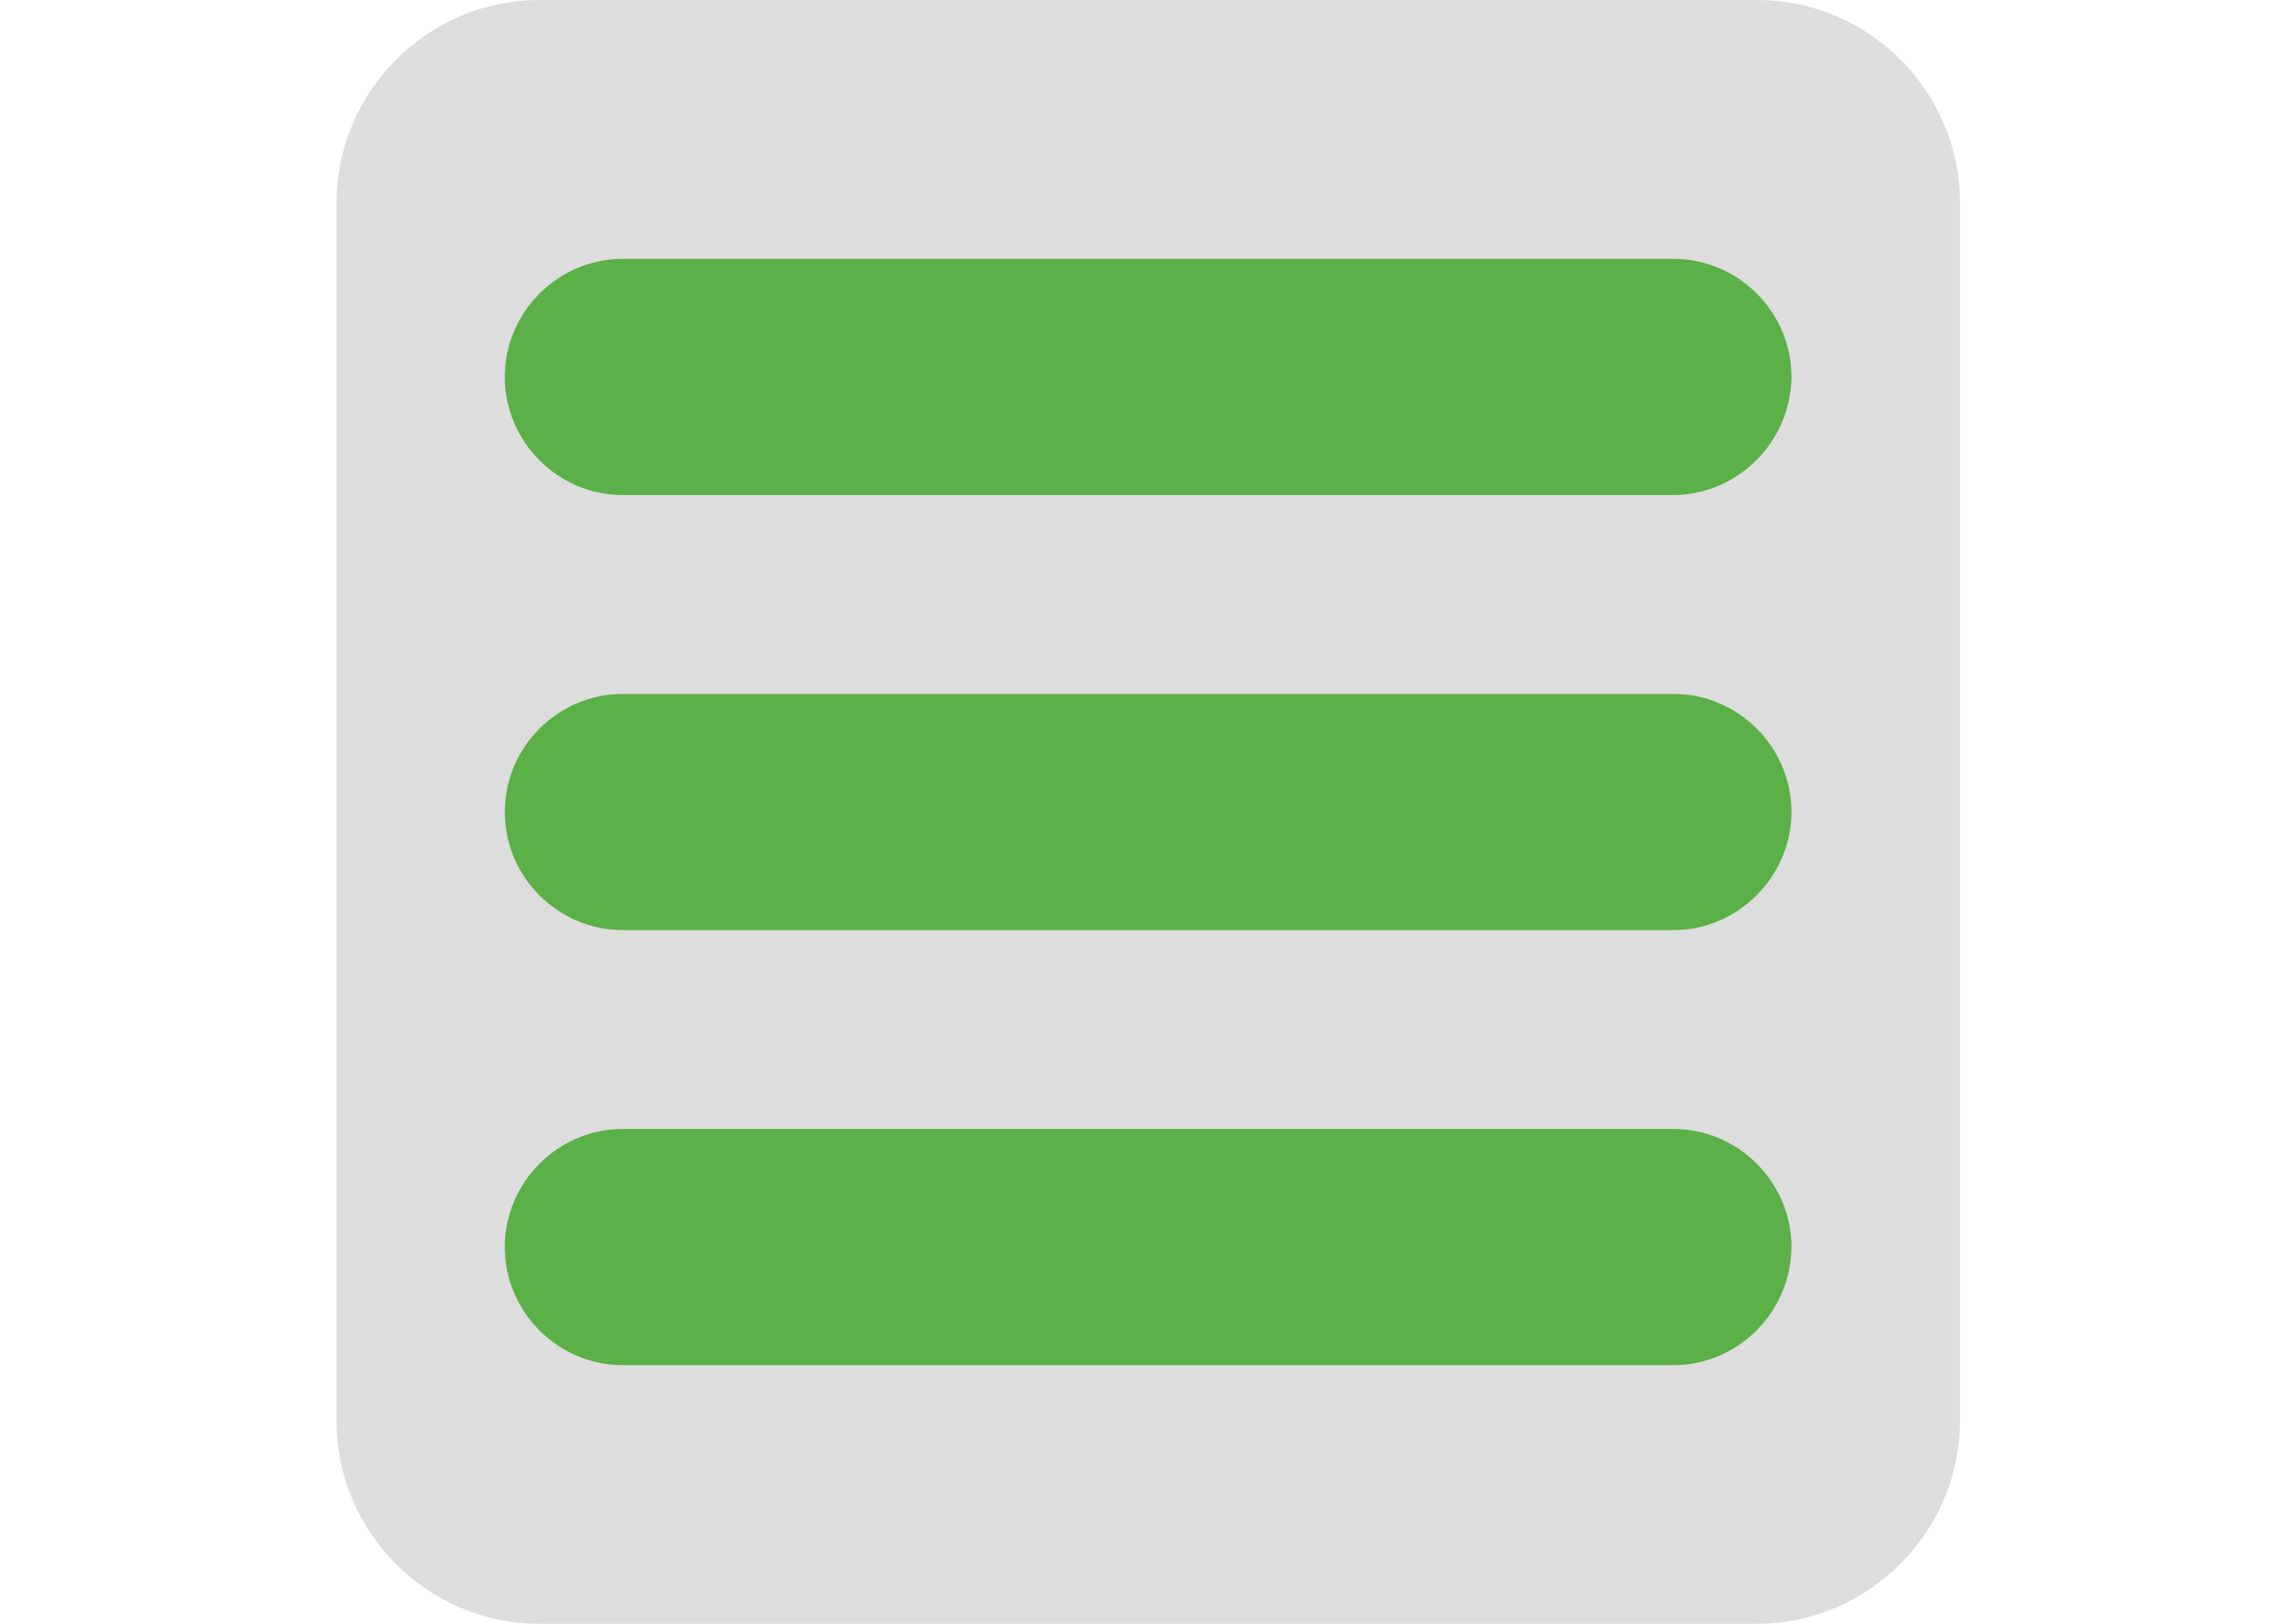
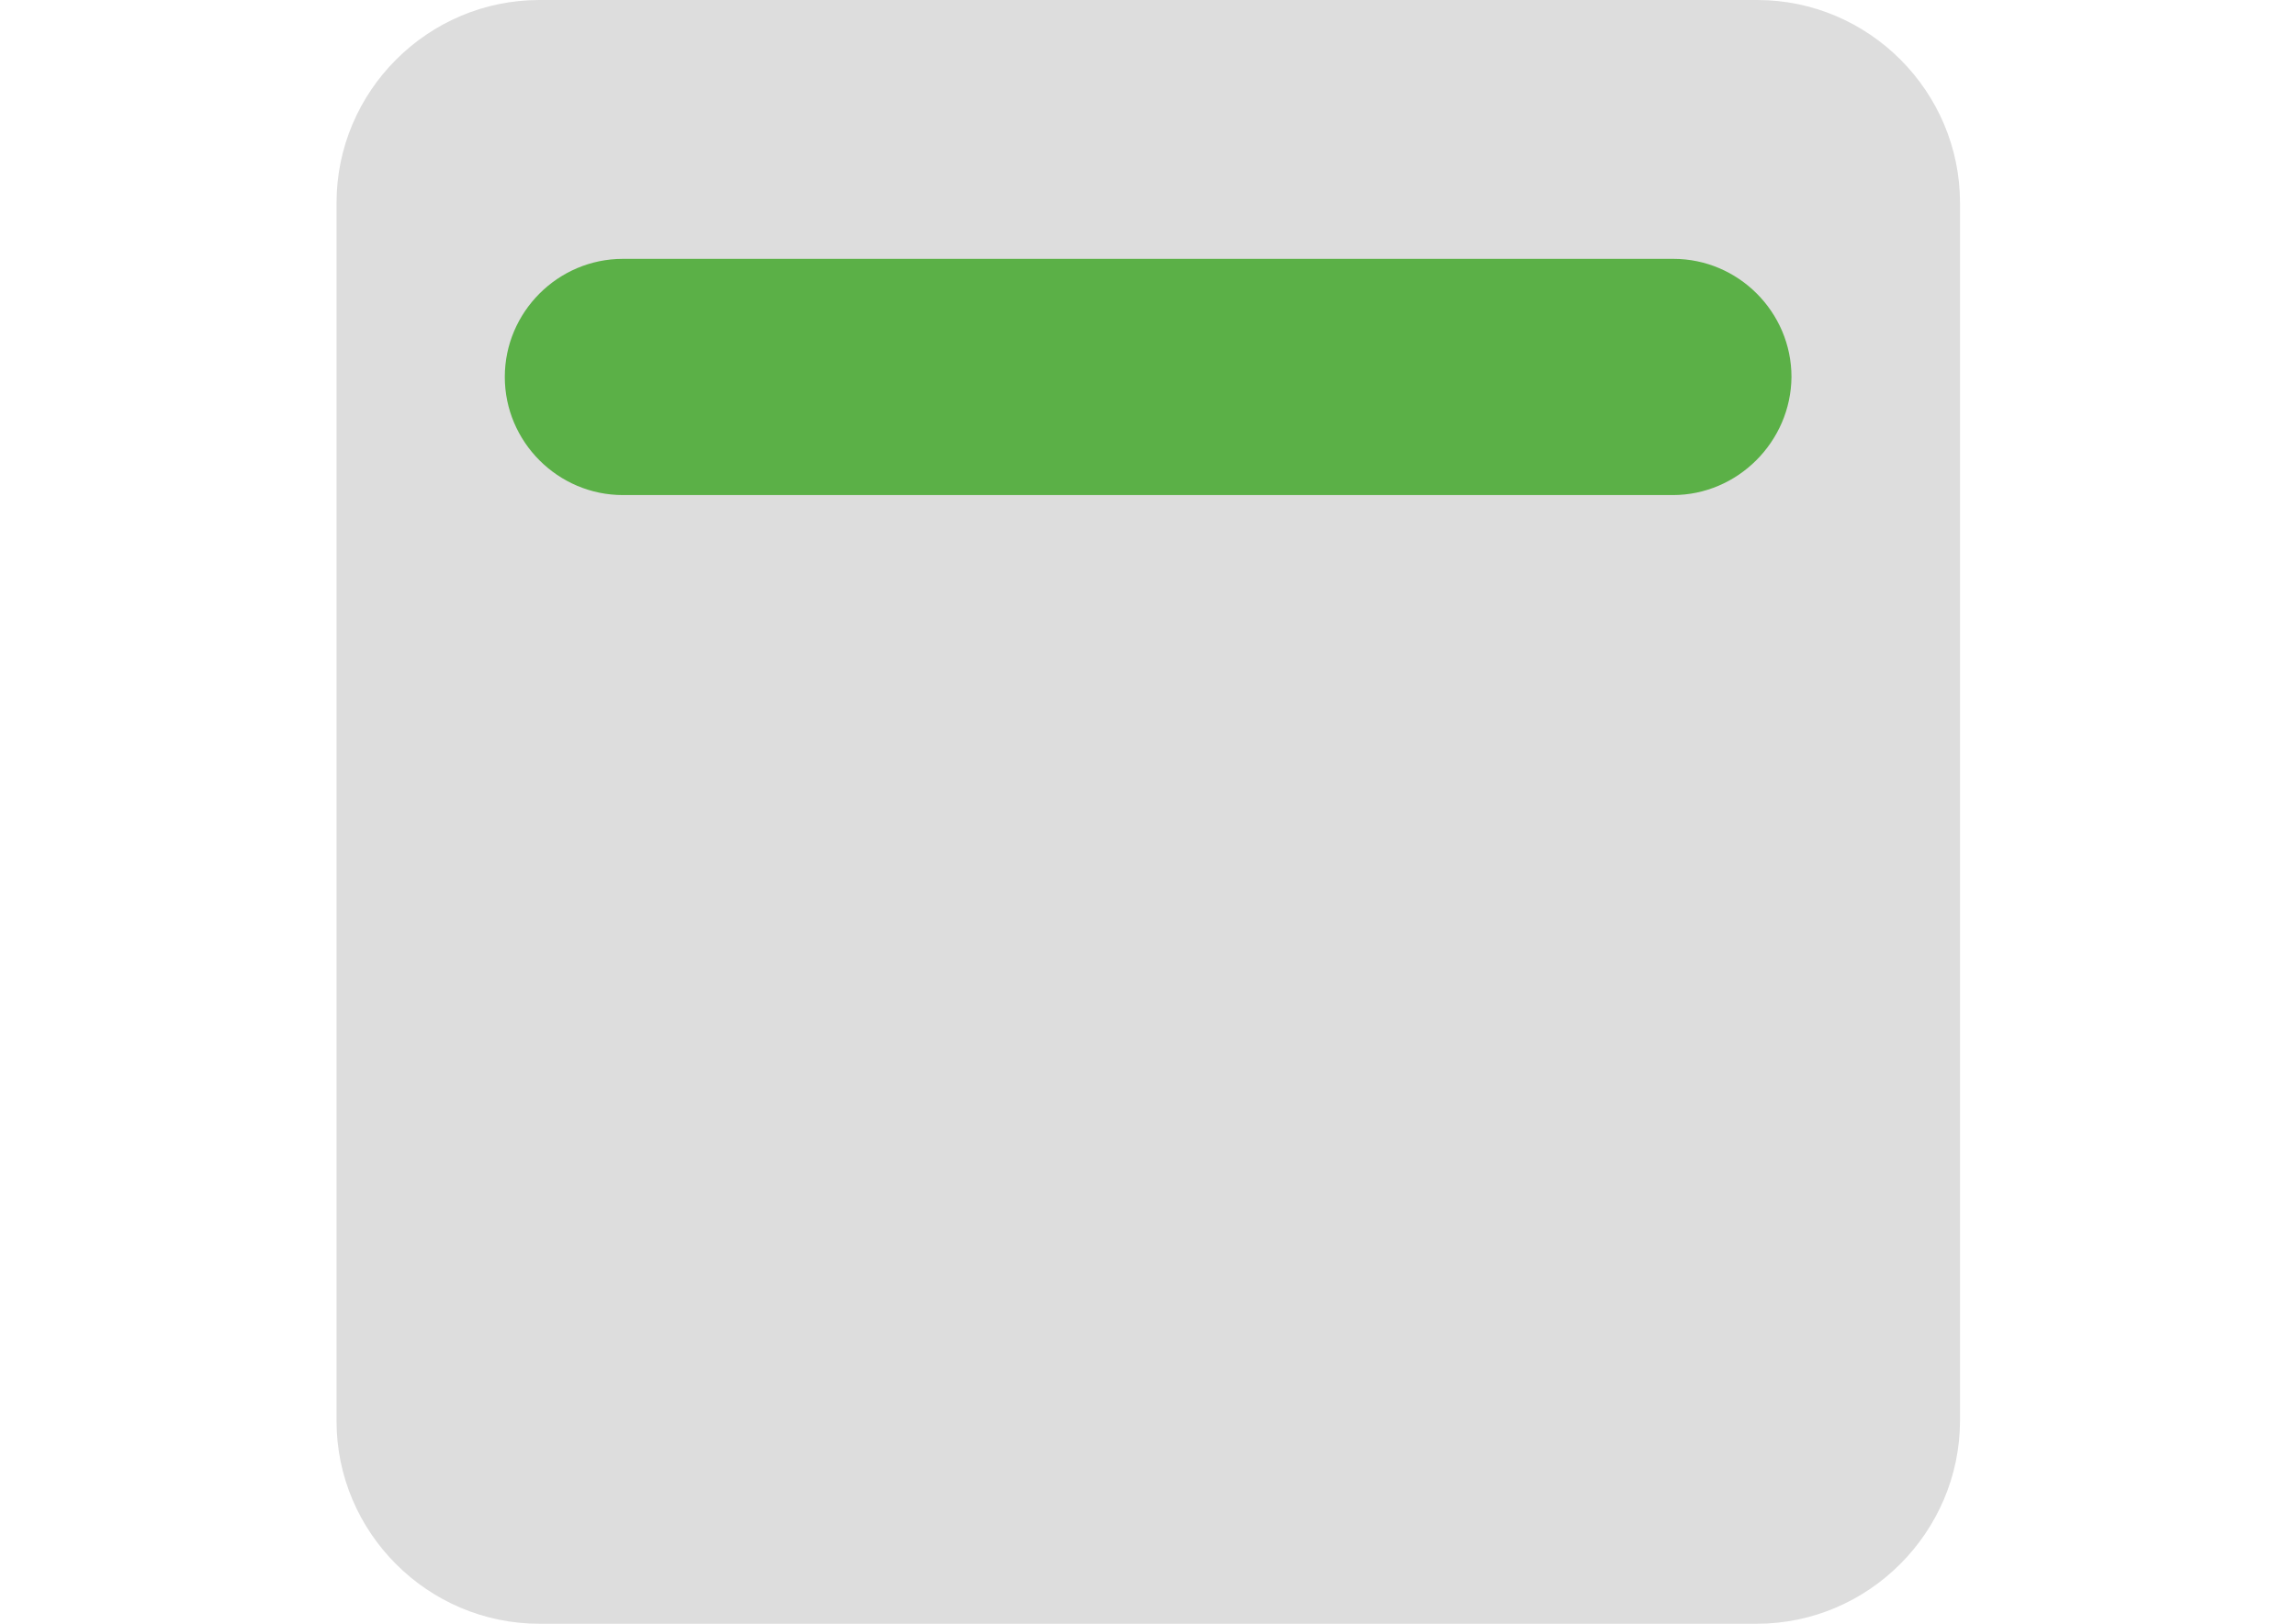
<svg xmlns="http://www.w3.org/2000/svg" version="1.1" id="Capa_1" x="0px" y="0px" viewBox="0 0 841.9 595.3" enable-background="new 0 0 841.9 595.3" xml:space="preserve">
  <path fill="#DDDDDD" d="M644.2,595.3H197.8c-41,0-74.4-33.5-74.4-74.3V74.4c0-41,33.5-74.4,74.4-74.4h446.5  c41,0,74.4,33.5,74.4,74.4v446.5C718.6,561.8,685.1,595.3,644.2,595.3z" />
  <g>
    <g>
-       <path fill="#5BB047" d="M613.6,341H228.4c-23.8,0-43.3-19.5-43.3-43.3l0,0c0-23.8,19.5-43.3,43.3-43.3h385.2    c23.8,0,43.3,19.5,43.3,43.3l0,0C656.8,321.4,637.3,341,613.6,341z" />
-       <path fill="#5BB047" d="M613.4,181.5h-385c-23.8,0-43.3-19.5-43.3-43.3l0,0c0-23.8,19.5-43.3,43.3-43.3h385.2    c23.8,0,43.3,19.5,43.3,43.3l0,0C656.7,161.9,637.2,181.5,613.4,181.5z" />
-       <path fill="#5BB047" d="M613.6,500.5H228.4c-23.8,0-43.3-19.5-43.3-43.3l0,0c0-23.8,19.5-43.3,43.3-43.3h385.2    c23.8,0,43.3,19.5,43.3,43.3l0,0C656.7,481,637.3,500.5,613.6,500.5z" />
+       <path fill="#5BB047" d="M613.4,181.5h-385c-23.8,0-43.3-19.5-43.3-43.3l0,0c0-23.8,19.5-43.3,43.3-43.3h385.2    c23.8,0,43.3,19.5,43.3,43.3C656.7,161.9,637.2,181.5,613.4,181.5z" />
    </g>
  </g>
</svg>